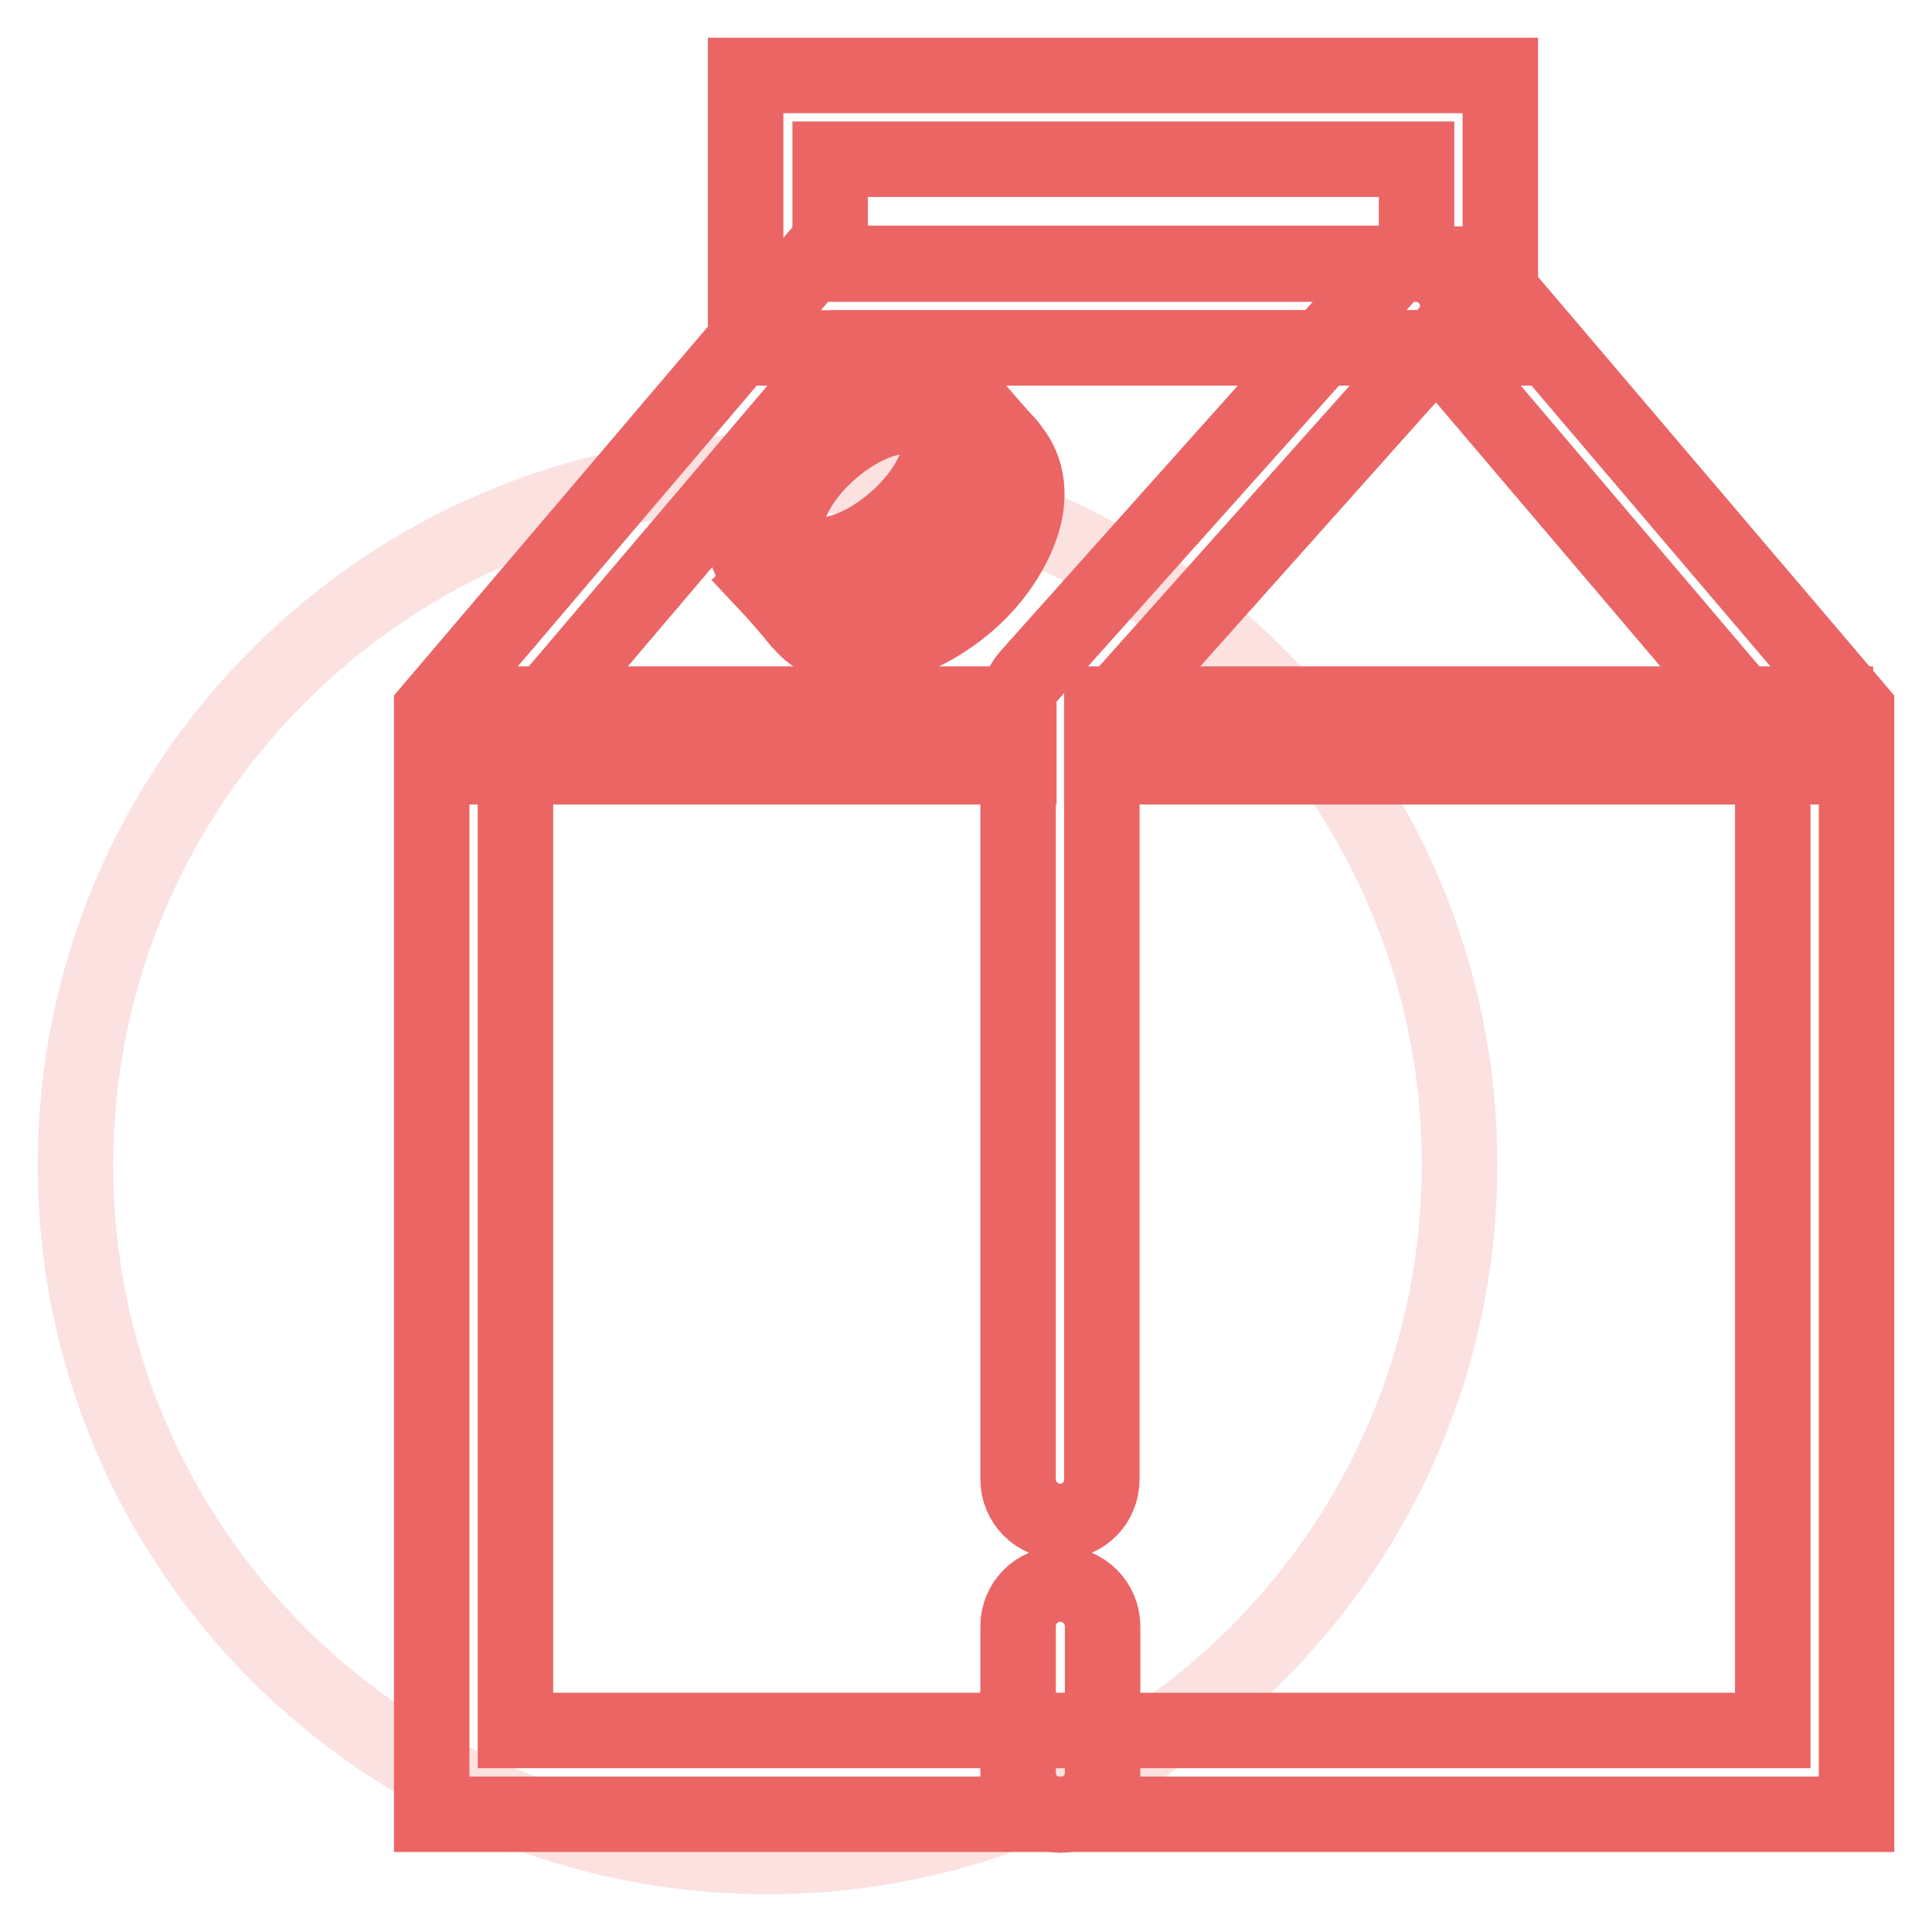
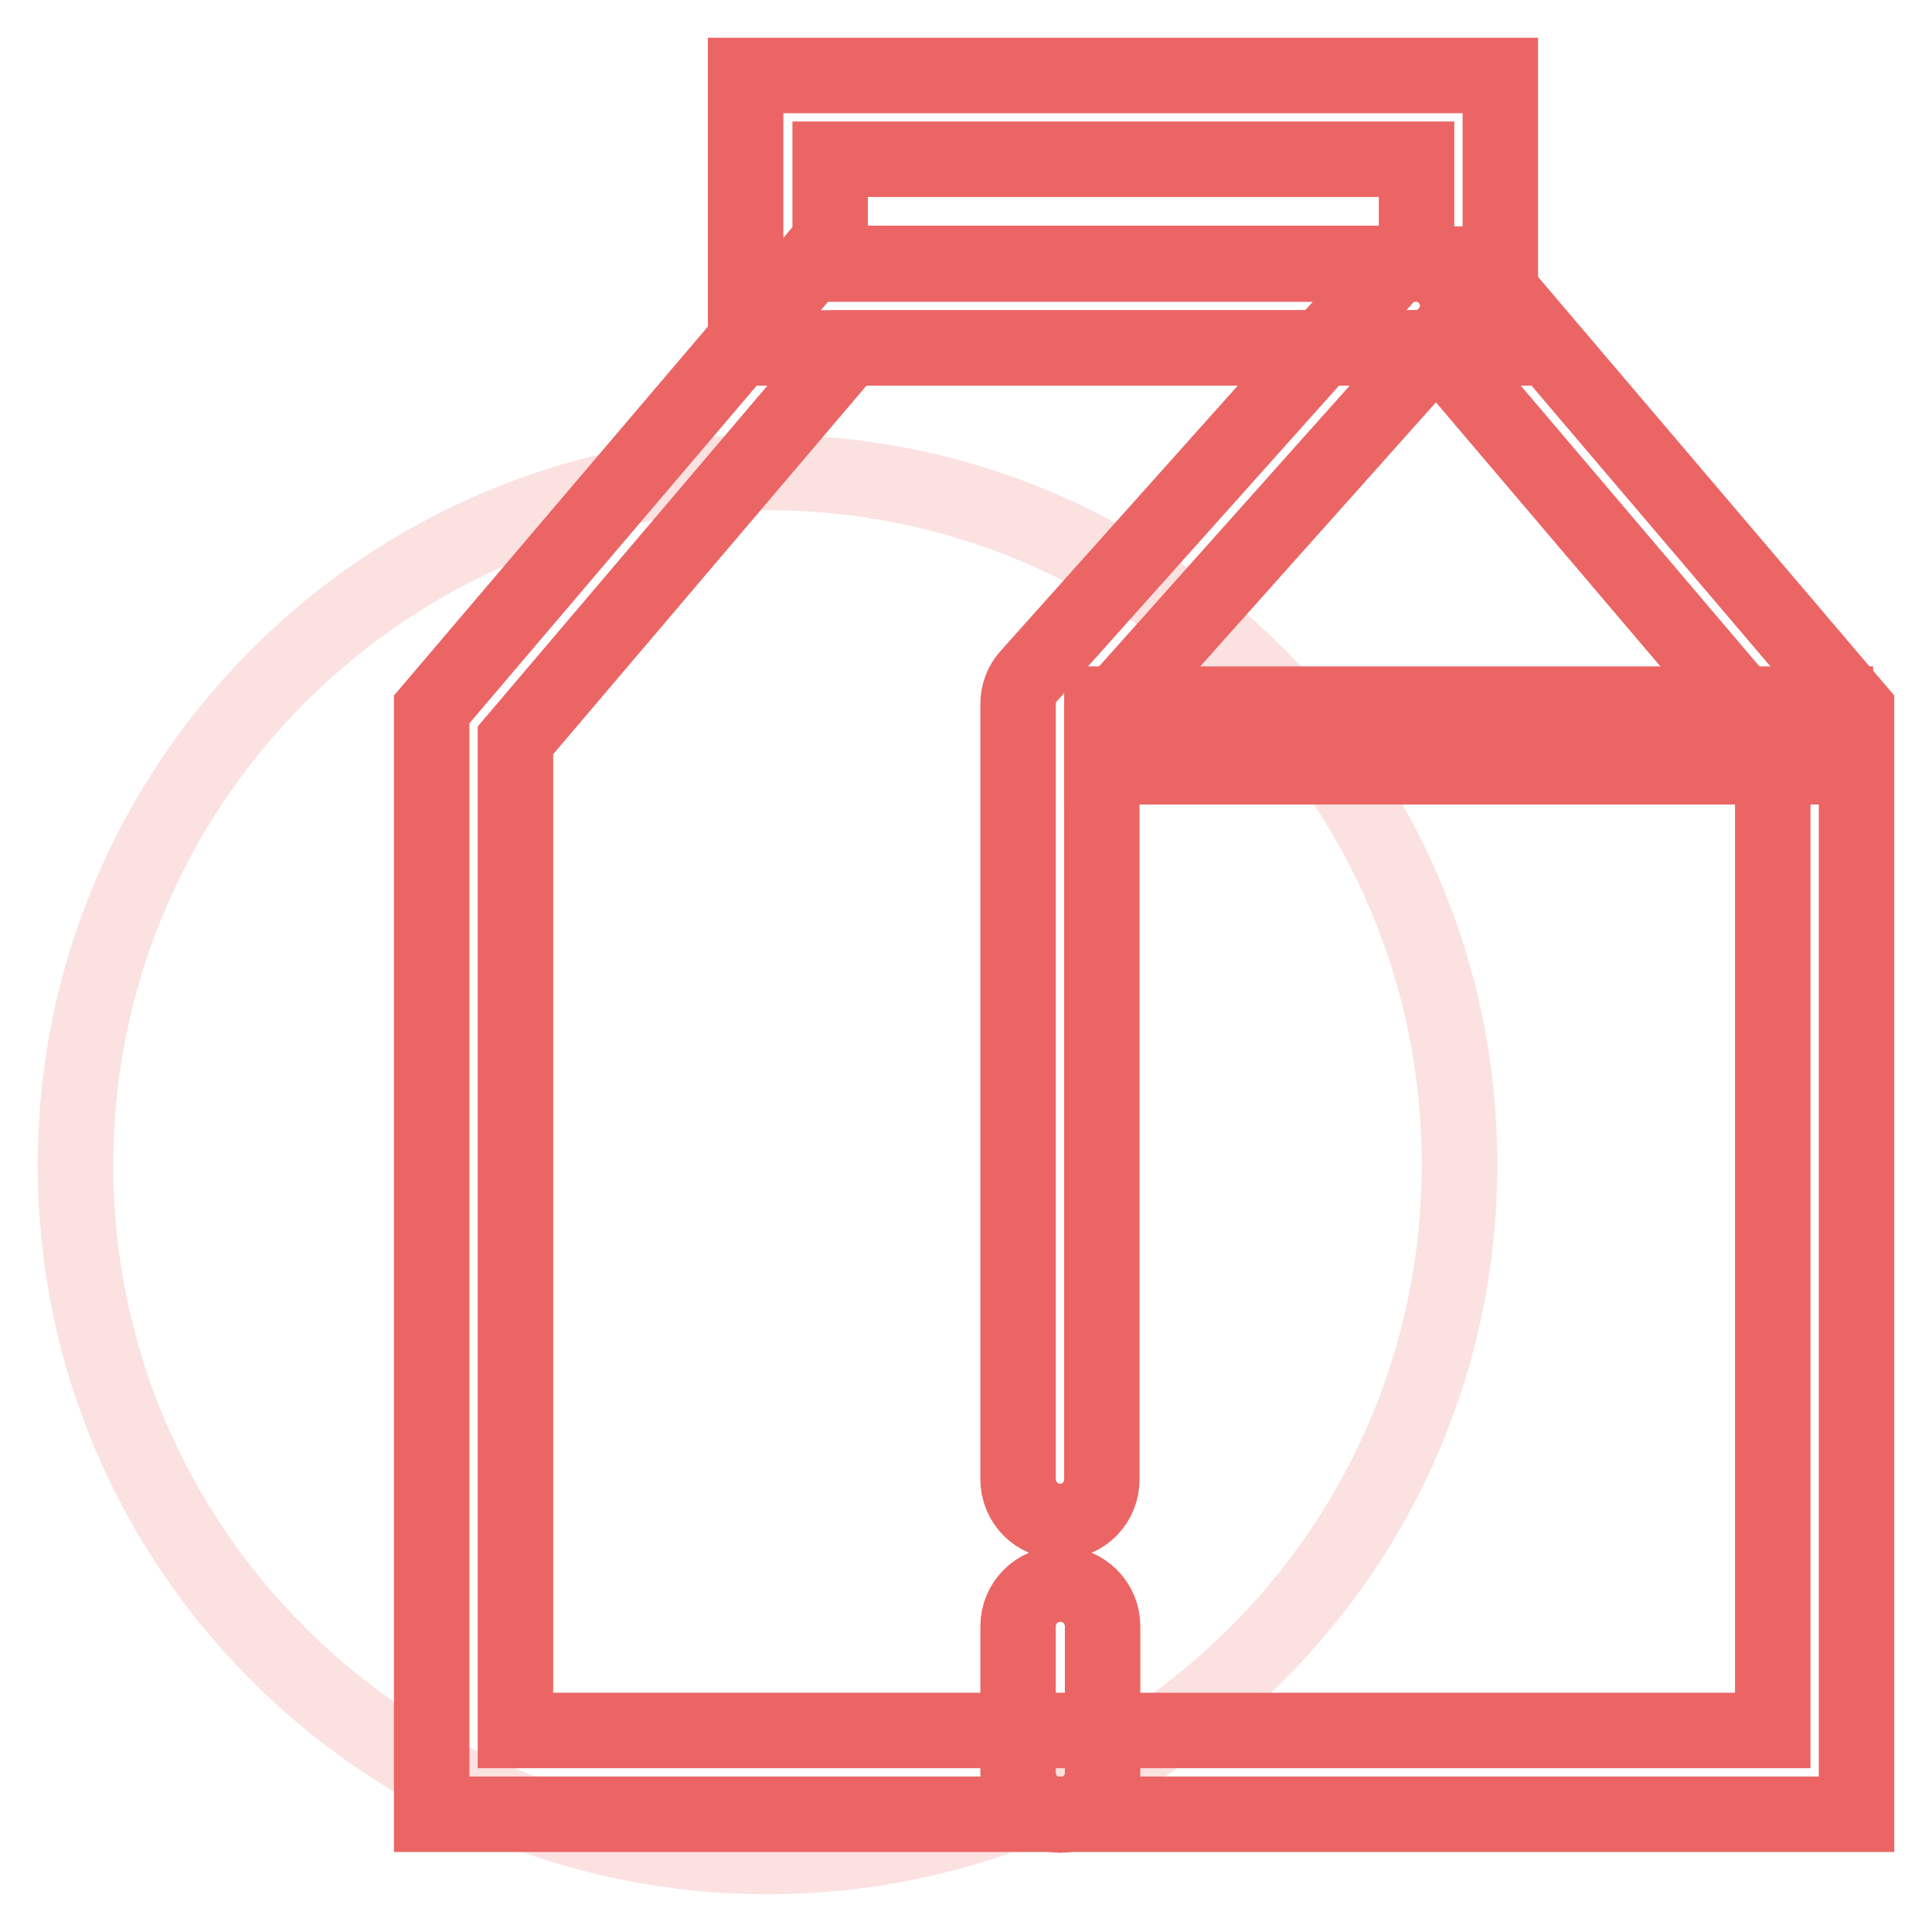
<svg xmlns="http://www.w3.org/2000/svg" version="1.1" x="0px" y="0px" viewBox="0 0 256 256" enable-background="new 0 0 256 256" xml:space="preserve">
  <g>
    <path stroke-width="10" fill-opacity="0" stroke="#fbe1e0" d="M10,154.4C10,205,51.1,246,101.7,246c50.6,0,91.7-41,91.7-91.7s-41.1-91.7-91.7-91.7 C51.1,62.7,10,103.8,10,154.4L10,154.4L10,154.4z" />
    <path stroke-width="10" fill-opacity="0" stroke="#eb6565" d="M146,93.3h97.2v8.3H146V93.3z" />
    <path stroke-width="10" fill-opacity="0" stroke="#eb6565" d="M246,240.4H57.2V94l50.2-59h88.4L246,94V240.4z M68.3,229.3h166.6V98.1l-44.2-52h-78.2l-44.2,52L68.3,229.3 z" />
    <path stroke-width="10" fill-opacity="0" stroke="#eb6565" d="M198.8,46.1h-100V10h100V46.1z M110,34.9h77.7V21.1H110V34.9z" />
    <path stroke-width="10" fill-opacity="0" stroke="#eb6565" d="M140.5,201.6c-3.1,0-5.6-2.5-5.6-5.6V93.3c0-1.4,0.5-2.7,1.4-3.7l47.2-52.8c2-2.3,5.6-2.5,7.8-0.4 c2.3,2,2.5,5.6,0.4,7.8l0,0L146,95.4V196C146,199.1,143.6,201.6,140.5,201.6z M140.5,209.9c3.1,0,5.6,2.5,5.6,5.6c0,0,0,0,0,0v19.4 c0,3.1-2.5,5.6-5.6,5.6s-5.6-2.5-5.6-5.6v-19.4C134.9,212.4,137.4,209.9,140.5,209.9C140.5,209.9,140.5,209.9,140.5,209.9z" />
-     <path stroke-width="10" fill-opacity="0" stroke="#eb6565" d="M62.8,93.3h72.2v8.3H62.8V93.3z" />
-     <path stroke-width="10" fill-opacity="0" stroke="#eb6565" d="M108.2,79.2c-3.2,0-5.9-1.1-7.7-3.3c-4.3-5.1-1.6-14.2,6.1-20.7c3.5-2.9,7.5-4.9,11.3-5.5 c4.3-0.7,7.9,0.4,10.2,3c2.2,2.7,2.7,6.4,1.2,10.5c-1.3,3.6-3.9,7.3-7.4,10.2c-3.5,2.9-7.5,4.9-11.3,5.5 C109.8,79.2,109,79.2,108.2,79.2L108.2,79.2z M120.4,55.1c-0.5,0-1,0-1.5,0.1c-2.8,0.4-5.9,2-8.6,4.3c-5.6,4.7-7.4,10.6-5.5,12.9 c0.9,1.1,2.7,1.5,5,1.1c2.8-0.4,5.9-2,8.6-4.3c2.7-2.3,4.8-5.1,5.7-7.8c0.8-2.2,0.7-4.1-0.2-5.2C123.2,55.5,121.9,55.1,120.4,55.1 L120.4,55.1z" />
-     <path stroke-width="10" fill-opacity="0" stroke="#eb6565" d="M114,85.9c-3.2,0-5.9-1.1-7.7-3.2l-0.3-0.3c-0.7-0.9-3-3.6-4.7-5.4l4-3.9c1.9,2,4.2,4.7,5,5.7l0.2,0.3 c1.9,2.3,8,1.6,13.7-3.1c2.7-2.3,4.8-5.1,5.7-7.8c0.8-2.2,0.7-4.1-0.2-5.2c-0.1-0.1-0.5-0.6-0.9-1c-1.2-1.3-3.1-3.5-4.7-5.5 l4.3-3.5c1.5,1.8,3.4,4,4.6,5.3c0.6,0.6,0.9,1,1,1.2c2.2,2.7,2.7,6.4,1.2,10.5c-1.3,3.6-3.9,7.3-7.4,10.2 C123.3,83.9,118.3,85.9,114,85.9L114,85.9z" />
  </g>
</svg>